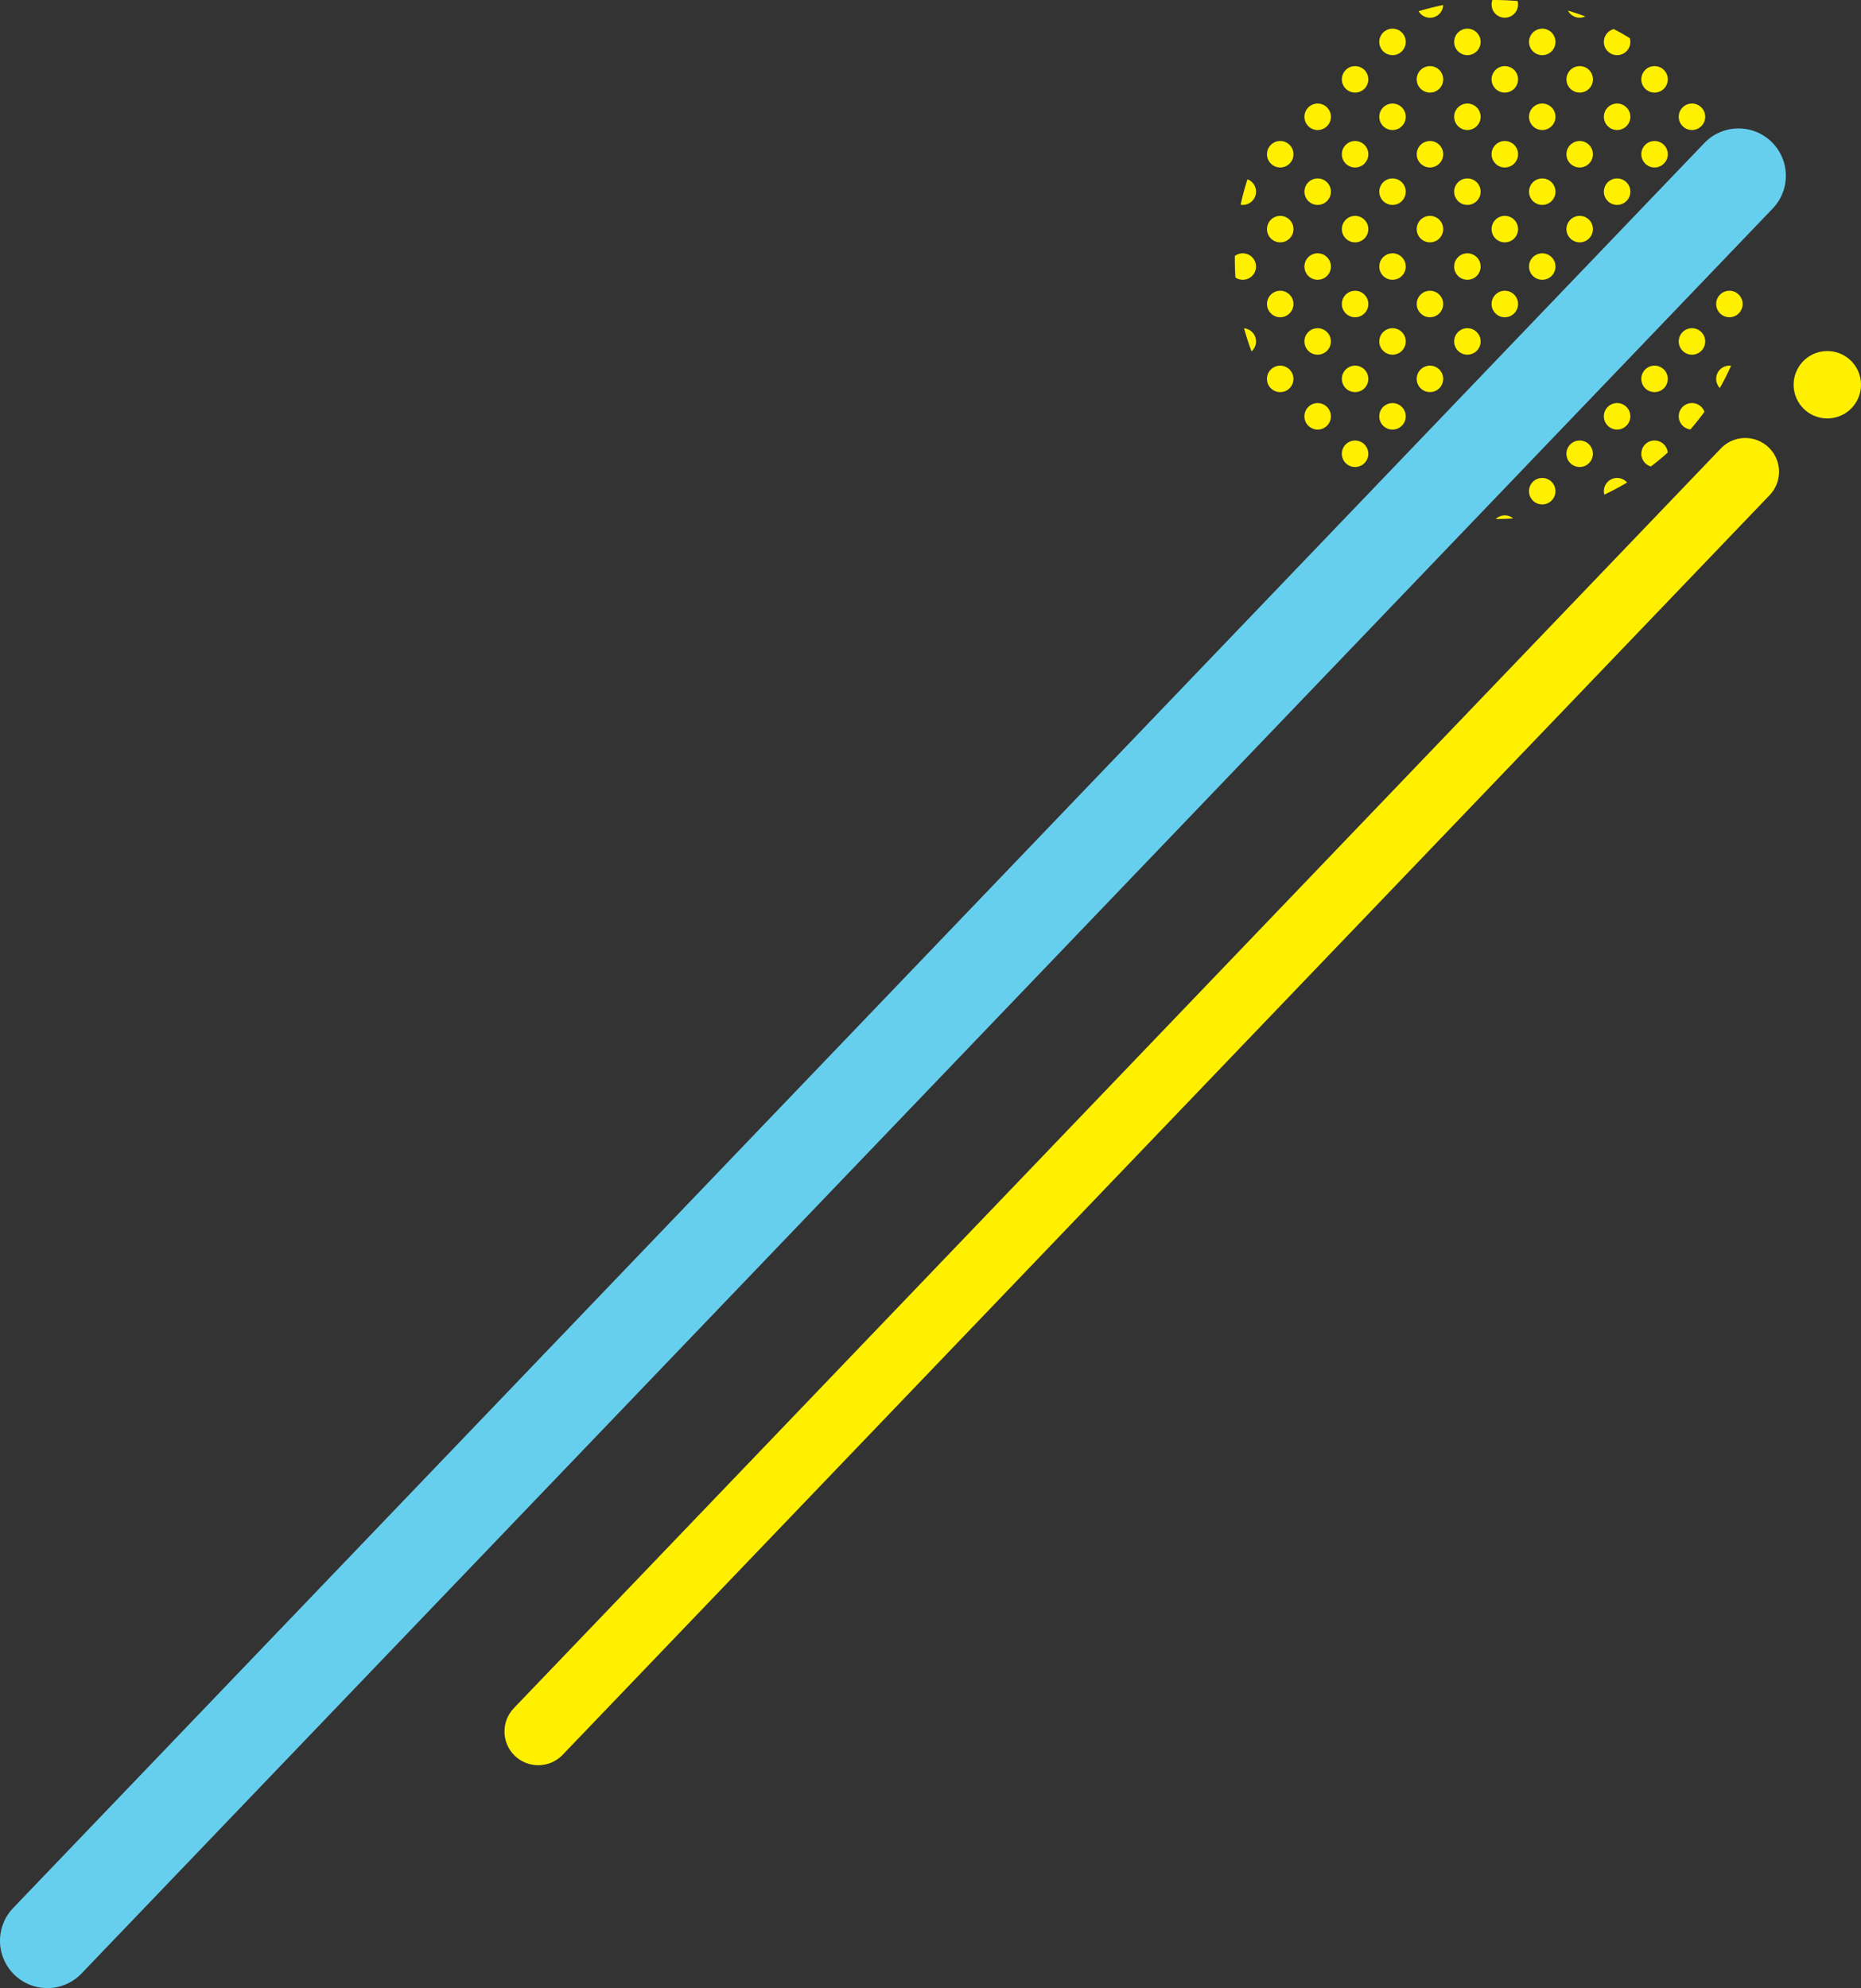
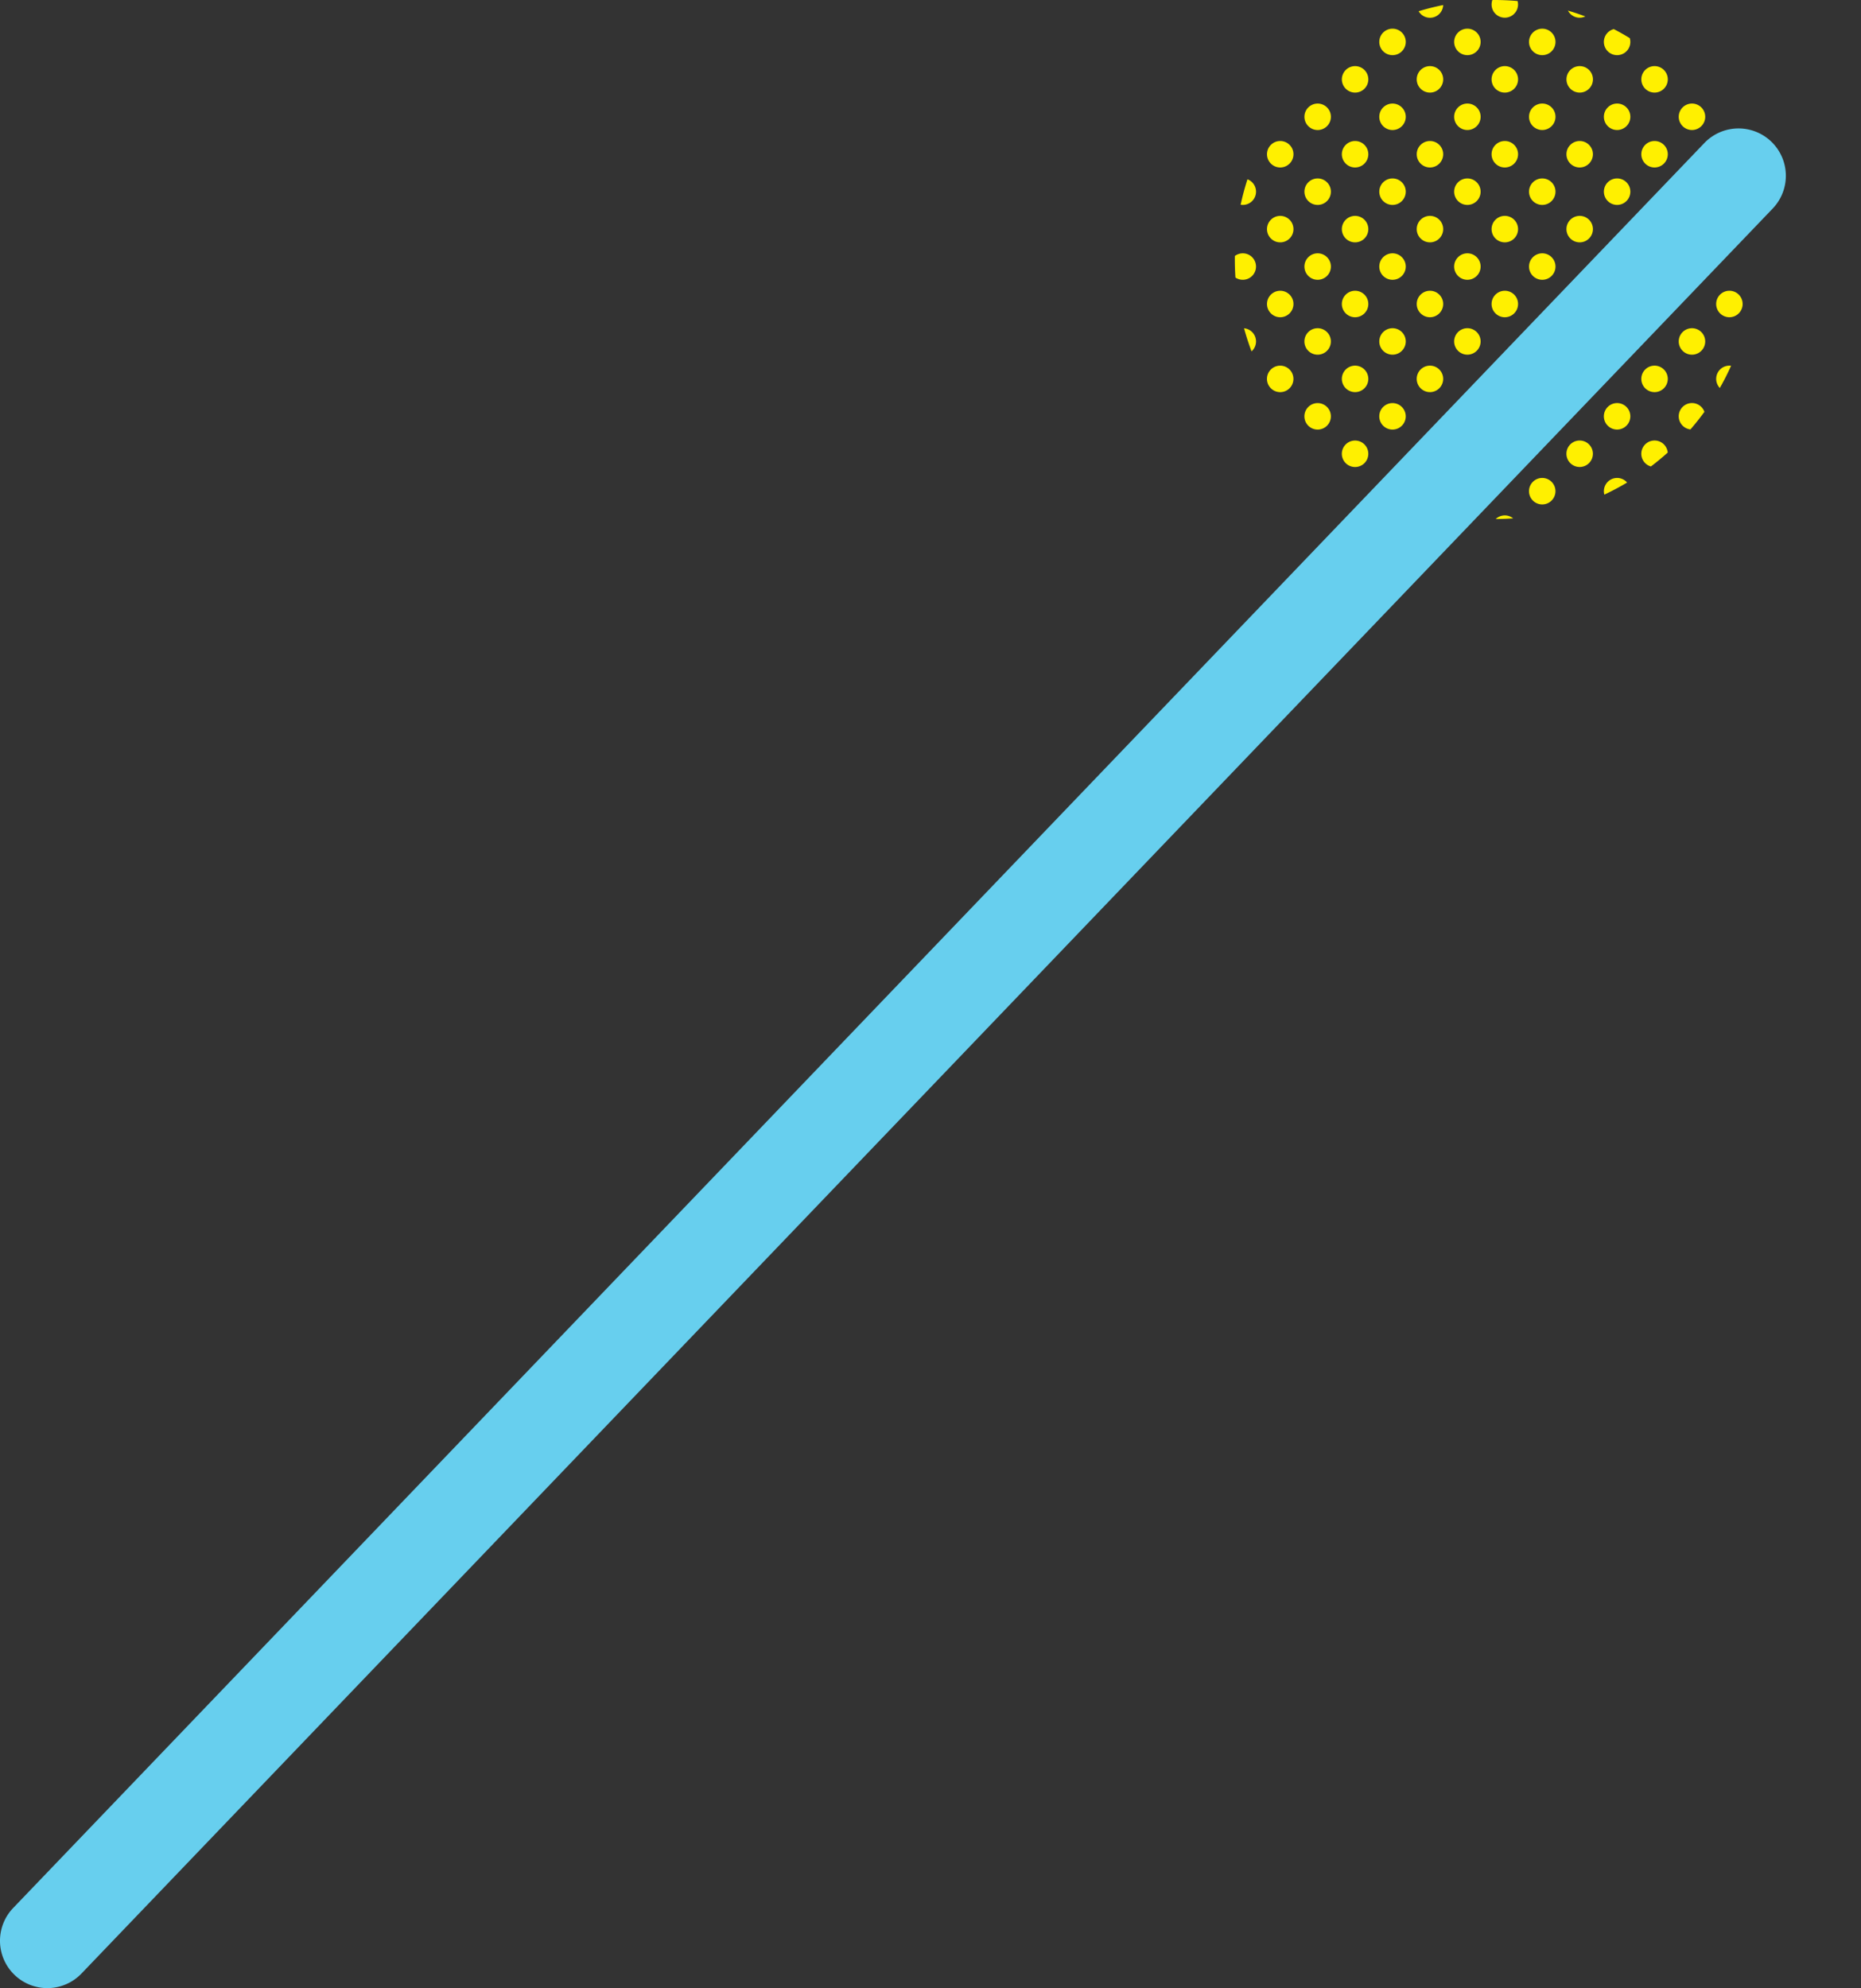
<svg xmlns="http://www.w3.org/2000/svg" width="507.736" height="542.293">
  <rect width="100%" height="100%" fill="#333333" stroke="none" />
  <defs>
    <clipPath id="a">
      <path data-name="長方形 1628" fill="none" d="M0 0h138.549v141.581H0z" />
    </clipPath>
    <clipPath id="b">
-       <path data-name="長方形 1630" fill="none" d="M0 0h370.101v385.752H0z" />
-     </clipPath>
+       </clipPath>
    <clipPath id="c">
-       <path data-name="パス 440" d="M211.992 528.7a9.213 9.213 0 01-.276-13.026l329.226-343.52a9.213 9.213 0 1113.3 12.75L225.019 528.418a9.213 9.213 0 01-13.026.277m364.43-380.635a9.193 9.193 0 10.276 13 9.193 9.193 0 00-.276-13" transform="translate(-209.154 -145.504)" fill="none" />
+       <path data-name="パス 440" d="M211.992 528.7a9.213 9.213 0 01-.276-13.026l329.226-343.52L225.019 528.418a9.213 9.213 0 01-13.026.277m364.43-380.635a9.193 9.193 0 10.276 13 9.193 9.193 0 00-.276-13" transform="translate(-209.154 -145.504)" fill="none" />
    </clipPath>
    <linearGradient id="d" x1="-.367" y1="1.154" x2="-.366" y2="1.154" gradientUnits="objectBoundingBox">
      <stop offset="0" stop-color="#fff" />
      <stop offset=".617" stop-color="#fff" />
      <stop offset="1" stop-color="#fff000" />
    </linearGradient>
  </defs>
  <g data-name="グループ 423">
    <g data-name="グループ 420">
      <g data-name="グループ 424">
        <g data-name="グループ 410">
          <g data-name="グループ 409">
            <g data-name="グループ 408" clip-path="url(#a)" transform="translate(336.897)">
              <path data-name="パス 439" d="M135.397 99.769q-1.383 3.086-3.076 6.059a3.605 3.605 0 013.076-6.059M127.277 111a3.61 3.61 0 10-2.976 6.136q2.028-2.336 3.818-4.8a3.59 3.59 0 00-.842-1.334m-10.213 10.213a3.611 3.611 0 10-3.546 6.025q2.354-1.787 4.589-3.792a3.6 3.6 0 00-1.043-2.233m-10.213 10.214a3.608 3.608 0 00-6.036 3.49 70.144 70.144 0 006.211-3.3c-.057-.065-.112-.131-.175-.193m25.535-51.064a3.611 3.611 0 105.1 0 3.612 3.612 0 00-5.1 0M122.173 90.58a3.611 3.611 0 105.1 0 3.613 3.613 0 00-5.1 0m-10.214 10.214a3.611 3.611 0 105.105 0 3.611 3.611 0 00-5.105 0M101.745 111a3.611 3.611 0 105.1 0 3.611 3.611 0 00-5.1 0m-10.214 10.213a3.611 3.611 0 105.1 0 3.613 3.613 0 00-5.1 0m-10.212 10.214a3.61 3.61 0 105.1 0 3.607 3.607 0 00-5.1 0m-10.144 10.15q2.384-.013 4.764-.183a3.606 3.606 0 00-4.764.183m66.313-81.64a3.61 3.61 0 100 5.107 3.61 3.61 0 000-5.107m-10.211 10.218a3.61 3.61 0 100 5.107 3.608 3.608 0 000-5.107m-10.213 10.212a3.61 3.61 0 100 5.107 3.609 3.609 0 000-5.107M106.852 90.58a3.61 3.61 0 100 5.107 3.608 3.608 0 000-5.107m-10.213 10.214a3.61 3.61 0 100 5.107 3.608 3.608 0 000-5.107m-10.213 10.213a3.61 3.61 0 100 5.107 3.609 3.609 0 000-5.107m-15.317 10.21a3.611 3.611 0 105.106 0 3.612 3.612 0 00-5.106 0m-10.212 10.214a3.611 3.611 0 105.1 0 3.609 3.609 0 00-5.1 0m71.489-86.807a3.61 3.61 0 004.409.54 70.041 70.041 0 00-2.927-6.54 3.609 3.609 0 00-1.482 6m-5.108 5.1a3.61 3.61 0 100 5.107 3.608 3.608 0 000-5.107m-10.212 10.217a3.611 3.611 0 100 5.107 3.61 3.61 0 000-5.107m-10.214 10.214a3.61 3.61 0 100 5.107 3.608 3.608 0 000-5.107M96.639 80.368a3.61 3.61 0 100 5.107 3.61 3.61 0 000-5.107M86.426 90.58a3.61 3.61 0 100 5.107 3.608 3.608 0 000-5.107m-10.211 10.214a3.611 3.611 0 100 5.107 3.61 3.61 0 000-5.107m-10.214 10.213a3.61 3.61 0 100 5.107 3.609 3.609 0 000-5.107m-15.318 10.21a3.611 3.611 0 105.1 0 3.613 3.613 0 00-5.1 0m-5.1 15.32a3.611 3.611 0 10-6.15-2.255q2.86 1.412 5.815 2.548a3.705 3.705 0 00.336-.293M127.277 29.3a3.61 3.61 0 100 5.107 3.608 3.608 0 000-5.107m-10.211 10.217a3.61 3.61 0 100 5.107 3.609 3.609 0 000-5.107m-10.214 10.211a3.61 3.61 0 100 5.107 3.608 3.608 0 000-5.107M96.639 59.941a3.61 3.61 0 100 5.107 3.609 3.609 0 000-5.107M86.427 70.155a3.61 3.61 0 100 5.107 3.608 3.608 0 000-5.107M76.215 80.368a3.611 3.611 0 100 5.107 3.611 3.611 0 000-5.107M66.001 90.58a3.61 3.61 0 100 5.107 3.608 3.608 0 000-5.107m-10.214 10.214a3.61 3.61 0 100 5.107 3.608 3.608 0 000-5.107m-15.316 10.213a3.611 3.611 0 105.1 0 3.611 3.611 0 00-5.1 0m-10.214 10.214a3.611 3.611 0 105.1 0 3.611 3.611 0 00-5.1 0m86.808-102.13a3.61 3.61 0 100 5.107 3.607 3.607 0 000-5.107M106.852 29.3a3.61 3.61 0 100 5.107 3.608 3.608 0 000-5.107M96.639 39.517a3.61 3.61 0 100 5.107 3.608 3.608 0 000-5.107M86.427 49.73a3.61 3.61 0 100 5.107 3.608 3.608 0 000-5.107M76.215 59.941a3.611 3.611 0 100 5.107 3.611 3.611 0 000-5.107M66.001 70.155a3.61 3.61 0 100 5.107 3.608 3.608 0 000-5.107M55.79 80.368a3.61 3.61 0 100 5.107 3.609 3.609 0 000-5.107M45.577 90.583a3.61 3.61 0 100 5.107 3.608 3.608 0 000-5.107m-10.214 10.211a3.61 3.61 0 100 5.107 3.608 3.608 0 000-5.107m-15.318 10.213a3.611 3.611 0 105.1 0 3.611 3.611 0 00-5.1 0m81.7-97.021a3.61 3.61 0 006.014-3.581q-2.145-1.316-4.36-2.467a3.607 3.607 0 00-1.654 6.048m-5.1 5.106a3.61 3.61 0 100 5.107 3.608 3.608 0 000-5.107M86.427 29.3a3.61 3.61 0 100 5.107 3.608 3.608 0 000-5.107M76.215 39.517a3.611 3.611 0 100 5.107 3.61 3.61 0 000-5.107M66.001 49.73a3.61 3.61 0 100 5.107 3.608 3.608 0 000-5.107M55.79 59.941a3.61 3.61 0 100 5.107 3.609 3.609 0 000-5.107M45.577 70.155a3.61 3.61 0 100 5.107 3.608 3.608 0 000-5.107M35.363 80.368a3.61 3.61 0 100 5.107 3.609 3.609 0 000-5.107M25.145 90.583a3.61 3.61 0 100 5.107 3.608 3.608 0 000-5.107M9.829 100.794a3.611 3.611 0 105.1 0 3.611 3.611 0 00-5.1 0m81.7-97.021a3.609 3.609 0 004.094.709Q93.283 3.6 90.891 2.9a3.6 3.6 0 00.646.876m-5.11 5.107a3.61 3.61 0 100 5.107 3.606 3.606 0 000-5.107M76.215 19.092a3.611 3.611 0 100 5.107 3.61 3.61 0 000-5.107M66.003 29.3a3.61 3.61 0 100 5.107 3.609 3.609 0 000-5.107M55.79 39.517a3.61 3.61 0 100 5.107 3.608 3.608 0 000-5.107M45.577 49.73a3.61 3.61 0 100 5.107 3.608 3.608 0 000-5.107M35.363 59.944a3.61 3.61 0 100 5.107 3.608 3.608 0 000-5.107M25.152 70.155a3.61 3.61 0 100 5.107 3.608 3.608 0 000-5.107M14.939 80.368a3.61 3.61 0 100 5.107 3.61 3.61 0 000-5.107M4.726 90.583a3.6 3.6 0 00-2.213-1.042q.873 3.187 2.044 6.3c.057-.051.115-.1.17-.153a3.612 3.612 0 000-5.107M71.11 3.771A3.609 3.609 0 0077.145.284Q73.714-.023 70.266 0a3.61 3.61 0 00.843 3.771M66.003 8.88a3.61 3.61 0 100 5.107 3.607 3.607 0 000-5.107M55.79 19.092a3.61 3.61 0 100 5.107 3.608 3.608 0 000-5.107M45.577 29.305a3.61 3.61 0 100 5.107 3.608 3.608 0 000-5.107M35.363 39.517a3.61 3.61 0 100 5.107 3.608 3.608 0 000-5.107M25.152 49.73a3.61 3.61 0 100 5.107 3.608 3.608 0 000-5.107M14.939 59.944a3.61 3.61 0 100 5.107 3.608 3.608 0 000-5.107M4.726 70.155a3.608 3.608 0 00-4.72-.33q-.039 2.944.161 5.886a3.611 3.611 0 004.559-5.555m45.96-66.381a3.6 3.6 0 006.159-2.395q-3.383.676-6.7 1.685a3.622 3.622 0 00.548.71M45.577 8.88a3.61 3.61 0 100 5.107 3.606 3.606 0 000-5.107M35.365 19.092a3.61 3.61 0 100 5.107 3.608 3.608 0 000-5.107M25.152 29.305a3.61 3.61 0 100 5.107 3.608 3.608 0 000-5.107M14.939 39.517a3.61 3.61 0 100 5.107 3.608 3.608 0 000-5.107M4.727 54.837a3.606 3.606 0 00-1.279-5.929 70.7 70.7 0 00-1.862 6.935 3.6 3.6 0 003.142-1.006" fill="#fff000" />
            </g>
          </g>
        </g>
        <g data-name="グループ 415">
          <g data-name="グループ 414">
            <g data-name="グループ 413" clip-path="url(#b)" transform="translate(137.636 95.75)">
              <g data-name="グループ 412">
                <g data-name="グループ 411" clip-path="url(#c)">
                  <path data-name="長方形 1629" transform="translate(-.959 -.957)" fill="url(#d)" d="M0 0h372.018v387.668H0z" />
                </g>
              </g>
            </g>
          </g>
        </g>
        <g data-name="グループ 418">
          <g data-name="グループ 417">
            <g data-name="グループ 425">
              <path data-name="パス 441" d="M3.978 538.701a12.913 12.913 0 01-.388-18.259l461.476-481.5a12.914 12.914 0 0118.646 17.871L22.236 538.314a12.913 12.913 0 01-18.259.388" fill="#67cfee" />
            </g>
          </g>
        </g>
      </g>
    </g>
  </g>
</svg>